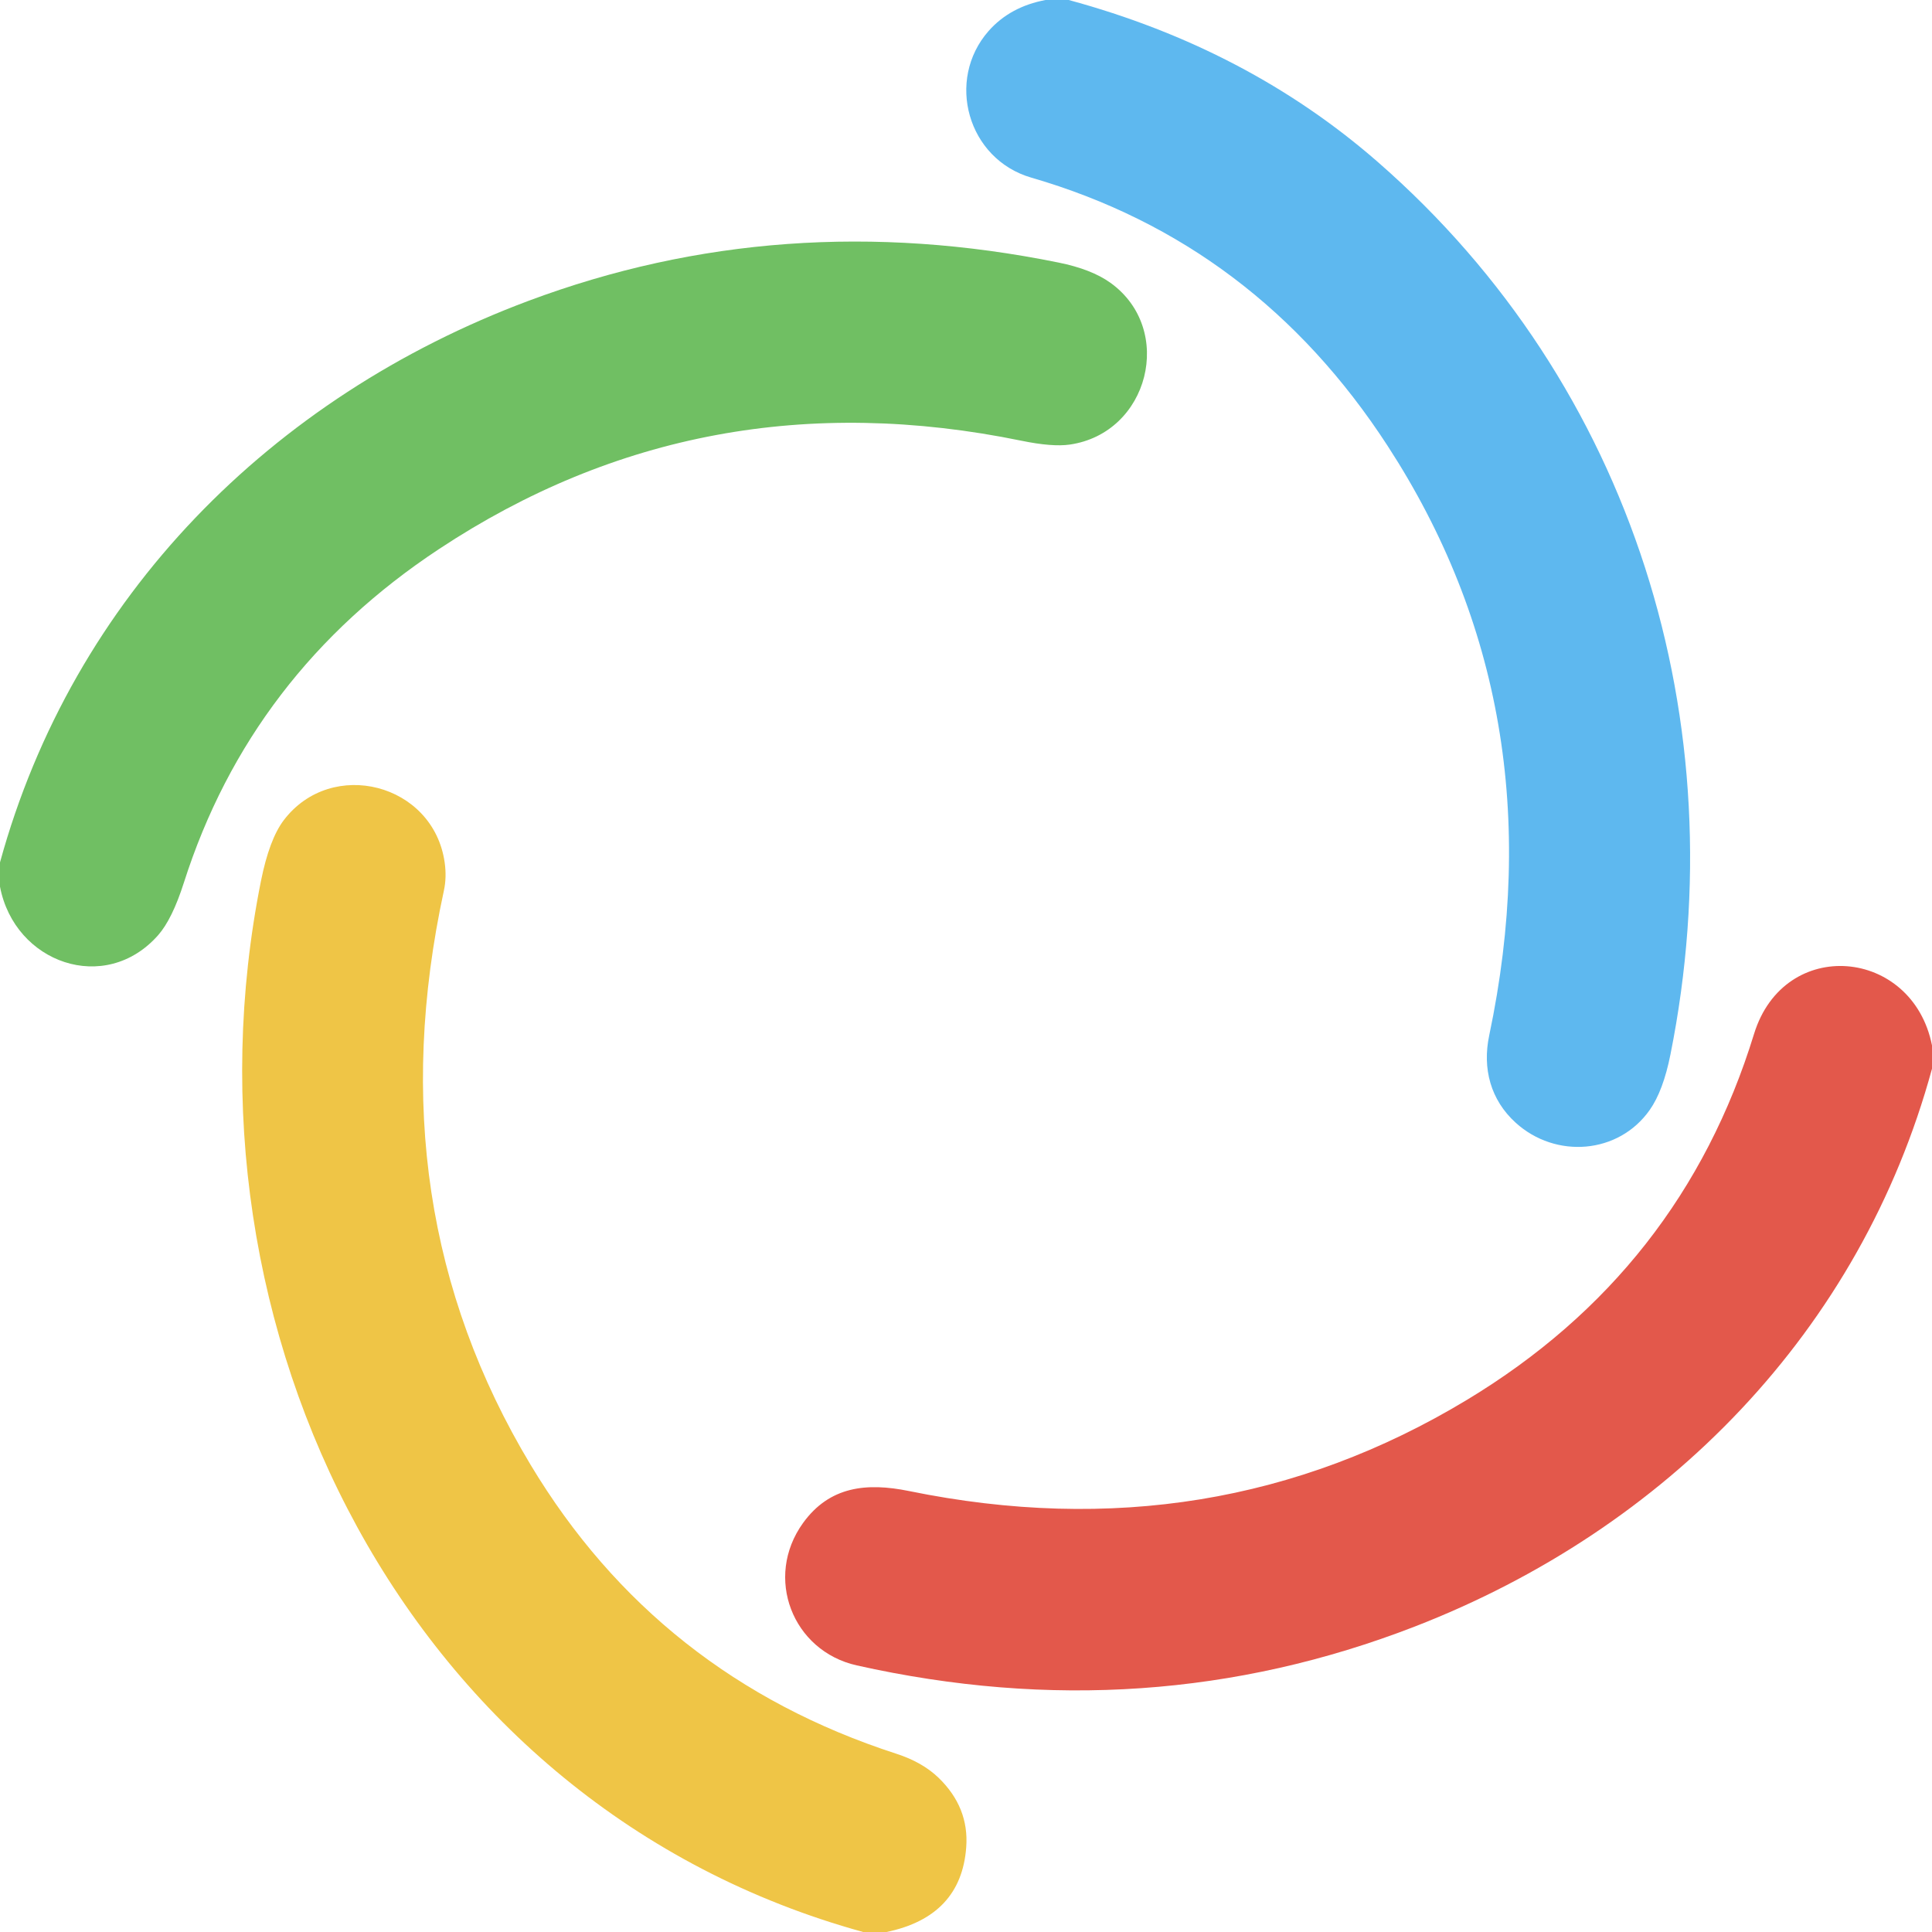
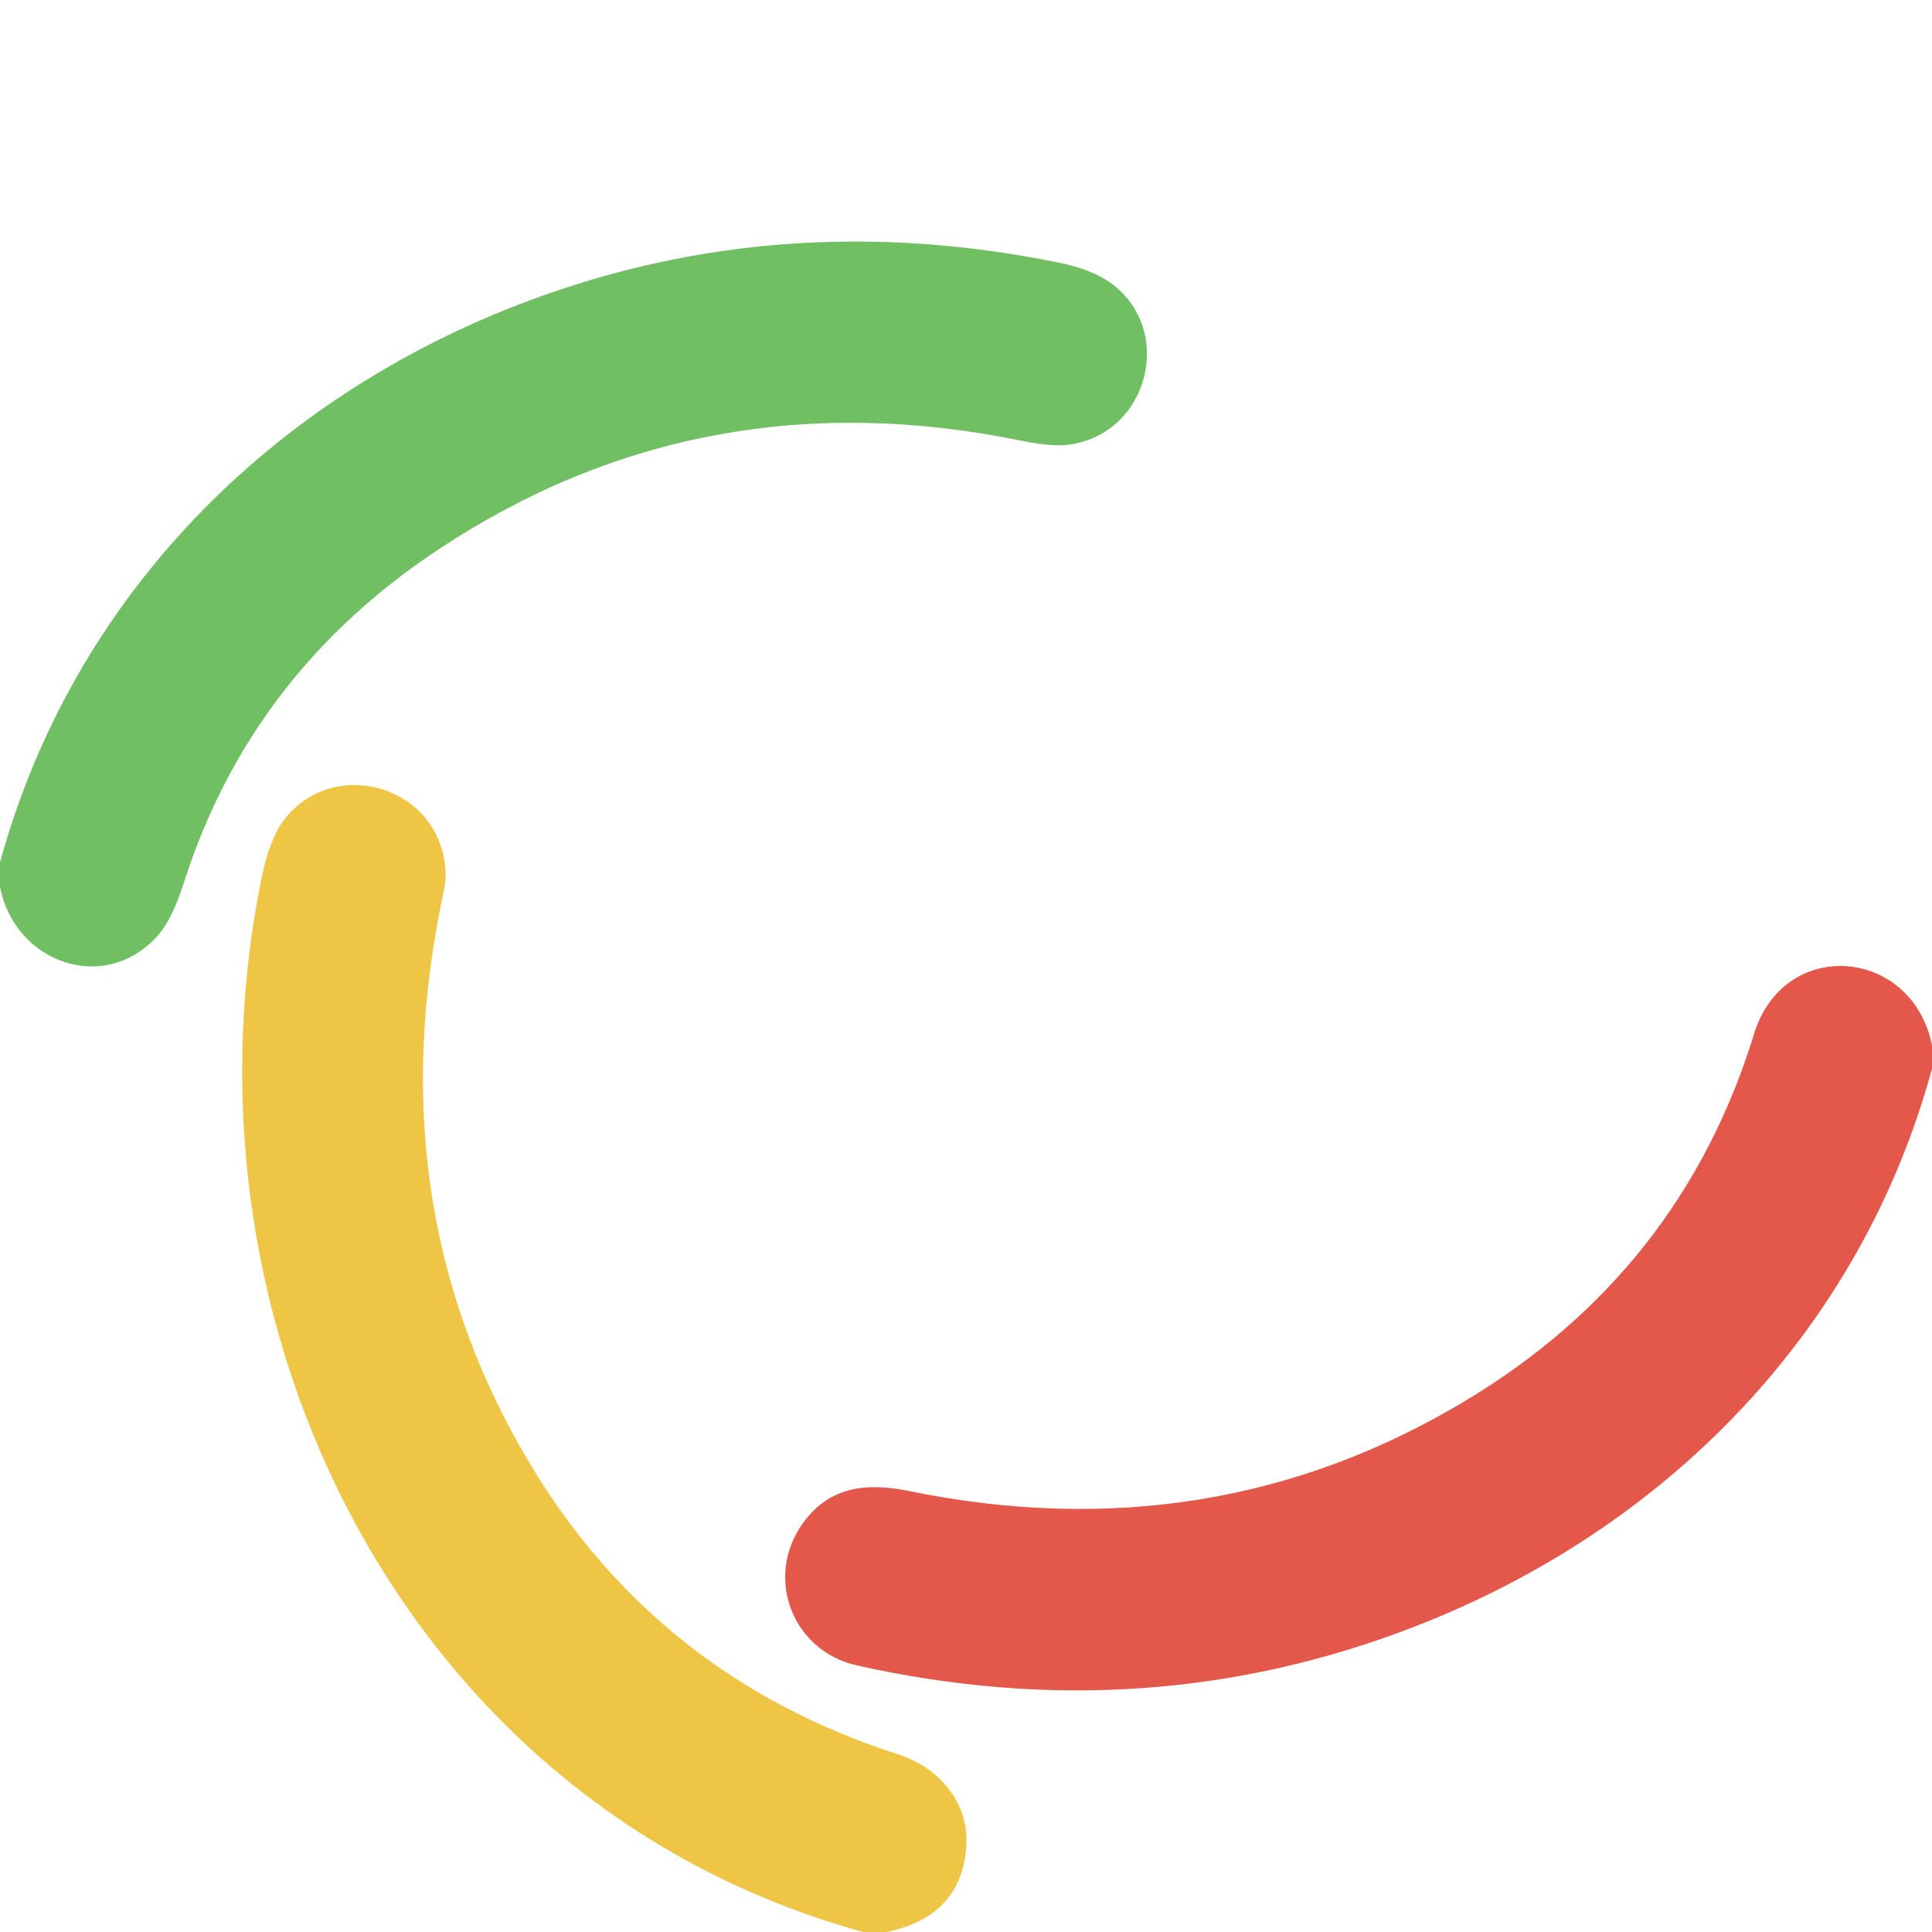
<svg xmlns="http://www.w3.org/2000/svg" version="1.1" viewBox="0.00 0.00 256.00 256.00">
-   <path fill="#5eb8ef" d="   M 138.54 0.00   L 141.61 0.00   Q 165.33 6.43 182.54 21.44   C 216.46 51.03 230.16 95.73 221.34 139.74   Q 220.38 144.54 218.60 147.07   C 214.48 152.94 206.14 153.58 200.84 148.77   C 197.51 145.75 196.40 141.59 197.33 137.19   Q 206.45 93.85 183.88 59.10   Q 166.40 32.17 136.66 23.54   C 128.20 21.09 125.28 10.60 131.00 4.10   Q 133.85 0.88 138.54 0.00   Z" />
  <path fill="#70bf63" d="   M 0.00 117.49   L 0.00 114.27   C 9.66 79.05 35.97 52.61 70.01 39.87   Q 103.53 27.33 140.26 34.79   Q 144.63 35.67 147.15 37.48   C 155.72 43.65 152.25 57.40 141.74 58.91   Q 139.44 59.24 135.35 58.40   Q 93.02 49.71 58.16 72.76   Q 33.22 89.24 24.37 116.94   Q 22.82 121.80 20.95 123.92   C 13.93 131.87 1.93 127.61 0.00 117.49   Z" />
  <path fill="#efc546" d="   M 117.47 256.00   L 114.37 256.00   C 53.81 239.32 22.72 175.92 34.58 116.73   Q 35.69 111.20 37.60 108.68   C 43.94 100.34 57.42 103.80 58.92 114.27   Q 59.20 116.25 58.82 118.00   Q 49.75 159.90 70.31 194.10   Q 87.16 222.13 118.74 232.37   Q 122.22 233.49 124.37 235.57   Q 128.42 239.49 128.03 244.76   Q 127.36 253.94 117.47 256.00   Z" />
  <path fill="#e3584b" d="   M 256.00 138.52   L 256.00 141.61   C 246.54 176.33 220.85 202.59 187.43 215.54   Q 151.95 229.28 113.51 220.67   C 105.02 218.76 101.20 209.03 106.41 201.80   C 109.92 196.95 114.80 196.42 120.45 197.57   Q 160.70 205.80 194.36 185.50   Q 222.79 168.35 232.42 137.00   C 236.42 124.01 253.43 125.57 256.00 138.52   Z" />
</svg>